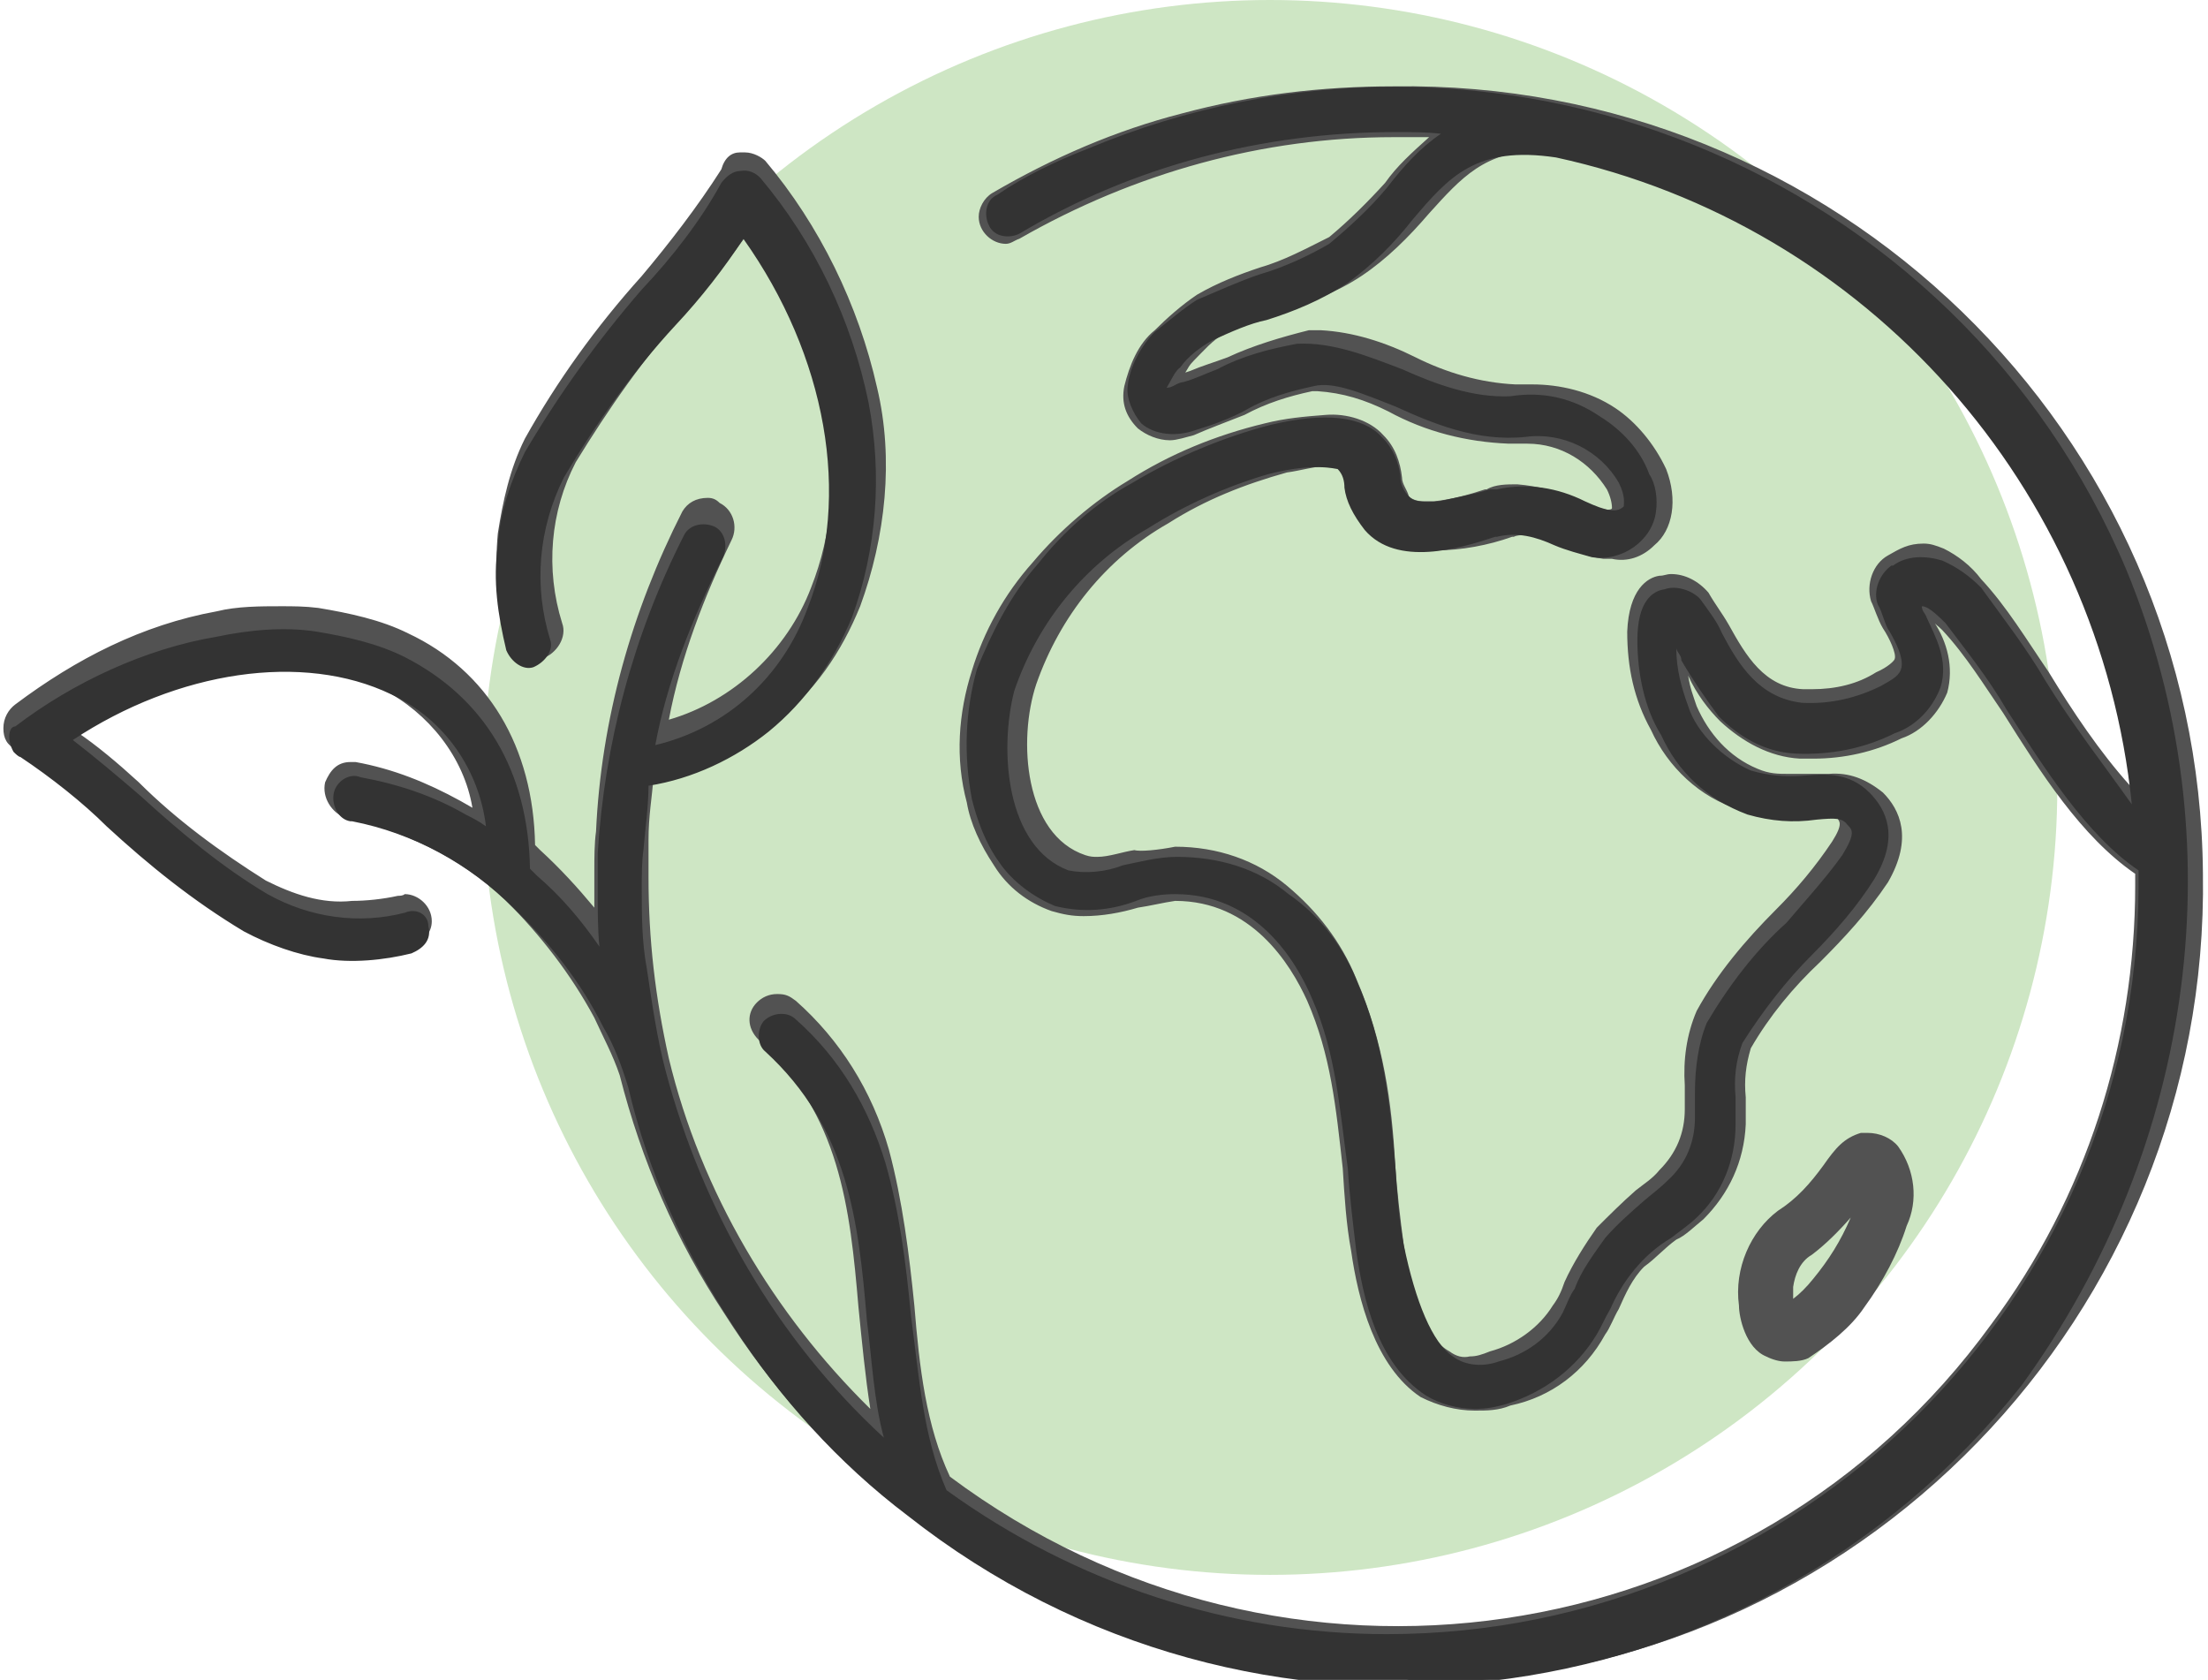
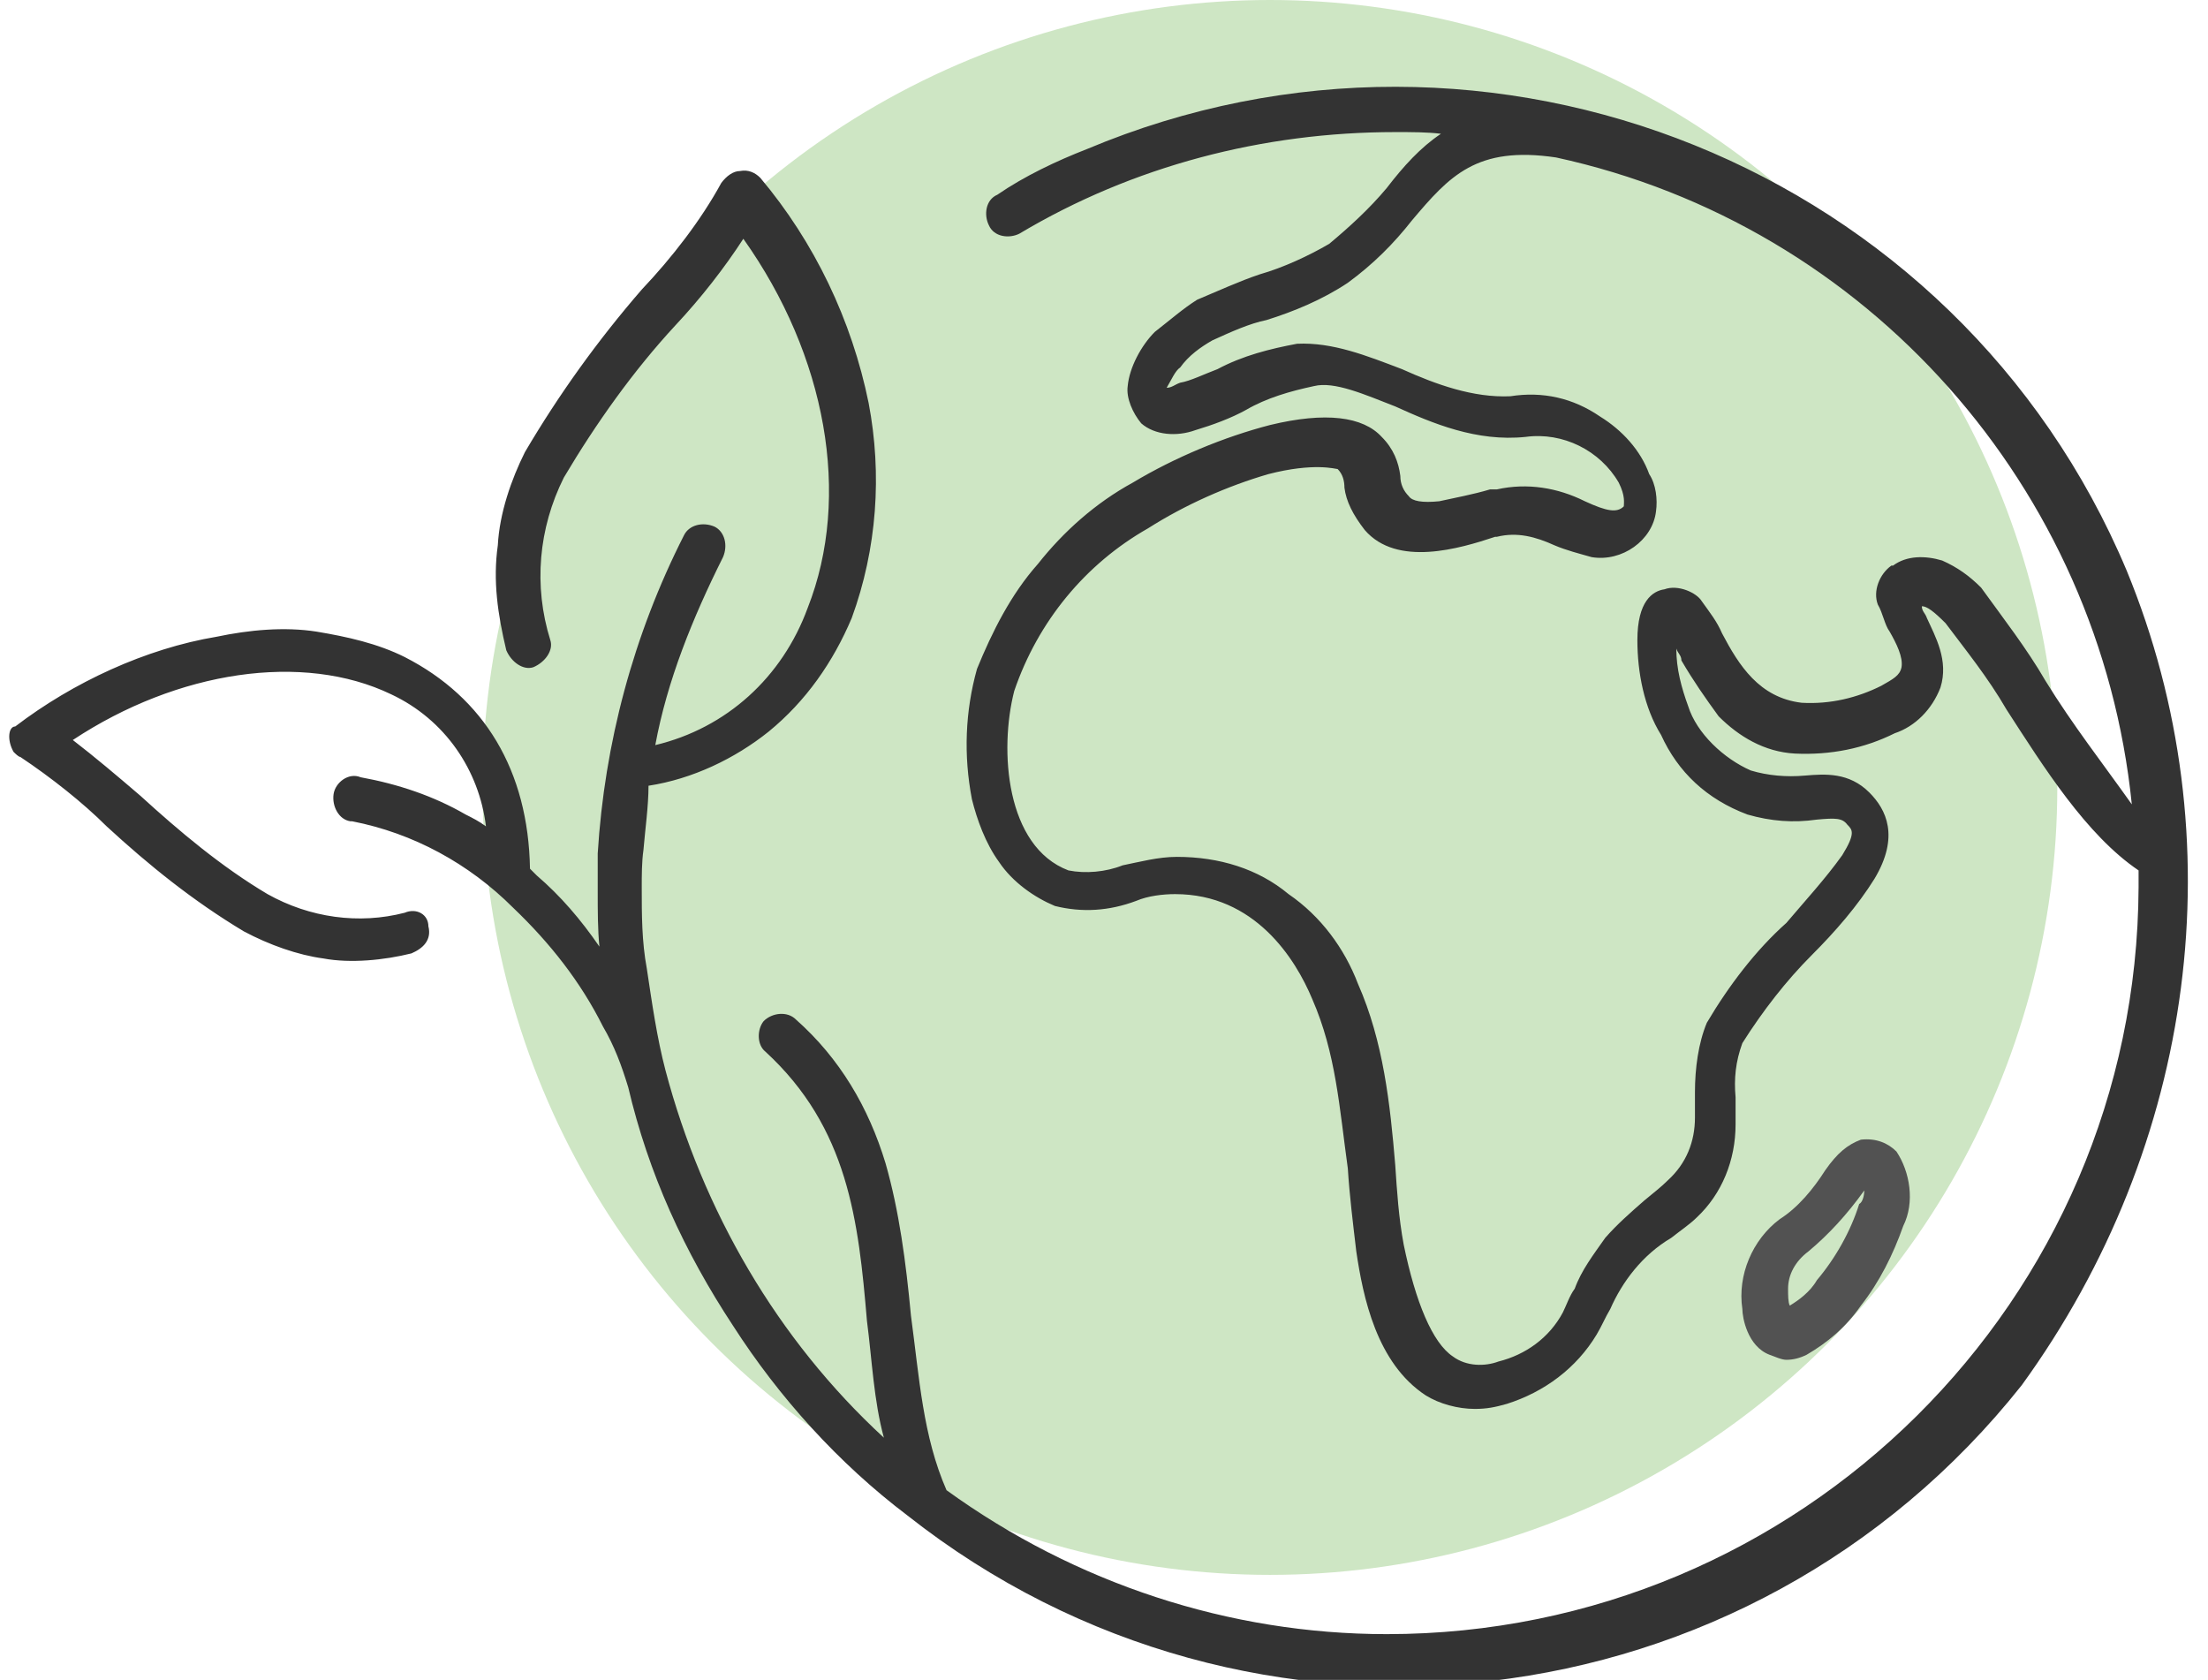
<svg xmlns="http://www.w3.org/2000/svg" version="1.1" id="Layer_1" x="0px" y="0px" width="130.4px" height="99.2px" viewBox="0 0 130.4 99.2" style="enable-background:new 0 0 130.4 99.2;" xml:space="preserve">
  <style type="text/css"> .st0{fill:#CEE6C4;} .st1{fill:#525252;} .st2{fill:#333333;} </style>
  <g>
    <circle class="st0" cx="75" cy="46.5" r="46.5" />
-     <path class="st1" d="M105.4,80.4c-0.3,0-0.7-0.1-1.1-0.3c-1.2-0.5-1.6-2.3-1.6-3c-0.3-2.2,0.7-4.4,2.3-5.6c1.1-0.7,1.9-1.6,2.7-2.7 c0.7-1,1.2-1.6,2.2-1.9c0.1,0,0.3,0,0.4,0c0.7,0,1.4,0.3,1.8,0.8c1,1.4,1.2,3.2,0.5,4.7c-0.5,1.6-1.4,3.3-2.5,4.8 c-0.8,1.2-2.1,2.2-3.3,3C106.4,80.4,105.8,80.4,105.4,80.4z M109.3,71.9c-0.7,0.8-1.5,1.6-2.3,2.2c-0.7,0.4-1,1.2-1.1,1.9 c0,0.3,0,0.5,0,0.7c0.4-0.3,0.8-0.7,1.2-1.2C108,74.4,108.7,73.3,109.3,71.9L109.3,71.9z" />
    <path class="st1" d="M104.5,80c0.3,0.1,0.7,0.3,1,0.3c0.4,0,0.8-0.1,1.2-0.3c1.2-0.7,2.3-1.6,3.2-2.9c1.1-1.4,1.9-3,2.5-4.7 c0.7-1.4,0.4-3.2-0.4-4.4c-0.5-0.5-1.2-0.8-2.1-0.7c-0.8,0.3-1.4,0.8-2.1,1.8c-0.7,1.1-1.6,2.2-2.7,2.9c-1.6,1.2-2.5,3.3-2.2,5.3 C102.9,77.8,103.2,79.5,104.5,80z M105.6,76.1c0-0.8,0.4-1.6,1.2-2.2c1.2-1,2.3-2.2,3.3-3.6c0,0.3-0.1,0.7-0.3,0.8 c-0.5,1.6-1.4,3.2-2.5,4.5c-0.4,0.7-1.1,1.2-1.6,1.5C105.6,76.9,105.6,76.5,105.6,76.1z" />
-     <path class="st1" d="M82.3,99.1c-10.6,0-20.8-3.6-29.2-10.1c-4.1-3.2-7.5-7-10.3-11.4c-2.9-4.4-4.9-9-6.2-14.1 c-0.4-1.2-1-2.3-1.5-3.4c-1.4-2.6-3.2-4.9-5.2-6.9c-2.6-2.5-5.9-4.1-9.5-4.9c-0.8-0.3-1.4-1.2-1.2-2.1c0.3-0.7,0.7-1.2,1.5-1.2 c0.1,0,0.3,0,0.3,0c2.2,0.4,4.2,1.2,6.2,2.3l0.7,0.4c-0.5-3-2.6-5.6-5.3-7c-1.9-0.8-4-1.4-6.2-1.2c-4.2,0.1-8.4,1.4-11.9,3.7 c1.2,0.8,2.5,1.9,3.7,3c2.2,2.2,4.8,4.1,7.5,5.8c1.6,0.8,3.3,1.4,5.1,1.2c0.8,0,1.8-0.1,2.7-0.3c0.1,0,0.3,0,0.4-0.1 c0.8,0,1.6,0.7,1.6,1.6c0,0.7-0.5,1.2-1.2,1.5c-1.1,0.3-2.2,0.4-3.4,0.4c-0.7,0-1.2,0-1.9-0.1c-1.6-0.3-3.3-0.7-4.8-1.6 c-2.9-1.8-5.6-3.8-8.1-6.2c-1.6-1.5-3.3-2.9-5.1-4.1C0.4,44,0.2,43.6,0.2,43s0.3-1.1,0.7-1.4c3.6-2.7,7.5-4.7,11.9-5.5 c1.2-0.3,2.6-0.3,3.8-0.3c0.7,0,1.4,0,2.2,0.1c1.8,0.3,3.7,0.7,5.3,1.5c4.7,2.2,7.4,6.7,7.5,12.5l0.3,0.3c1.2,1.1,2.2,2.2,3.2,3.4 c0-0.7,0-1.5,0-2.2s0-1.6,0.1-2.3c0.3-6.6,2.1-13,5.1-18.9c0.3-0.5,0.8-0.8,1.5-0.8c0.3,0,0.5,0.1,0.7,0.3c0.8,0.4,1.1,1.4,0.7,2.2 c-1.6,3.3-3,6.9-3.7,10.6c3.8-1.1,7-4.1,8.4-7.8c2.5-6.3,1.2-14.4-3.6-21.1c-1.1,1.5-2.3,3.2-3.7,4.7c-2.5,2.7-4.7,5.9-6.6,9 c-1.5,2.9-1.8,6.3-0.8,9.5c0.3,0.8-0.3,1.8-1.2,2.1c-0.8,0.3-1.8-0.3-2.1-1.2l0,0c-0.5-2.1-0.7-4.1-0.5-6.2 c0.3-1.9,0.7-3.8,1.6-5.6c1.9-3.4,4.2-6.6,6.9-9.6c1.6-1.9,3.3-4.1,4.7-6.3C42.8,9.3,43.2,9,43.7,9H44c0.5,0,1,0.3,1.2,0.5 c3.2,3.8,5.5,8.5,6.6,13.4c1,4.2,0.5,8.8-1,12.9c-1.1,2.7-2.7,5.1-5.1,6.9c-2.1,1.6-4.5,2.7-7.1,3.2c-0.1,1.2-0.3,2.3-0.3,3.7 c0,0.7,0,1.5,0,2.2c0,3.7,0.4,7.1,1.2,10.7c1.9,7.9,6.2,15.1,11.9,20.7c-0.3-1.9-0.5-4-0.7-6c-0.5-5.9-1.1-11.4-5.9-15.8 c-0.7-0.7-0.7-1.6-0.1-2.2l0,0c0.3-0.3,0.7-0.5,1.2-0.5c0.5,0,0.7,0.1,1.1,0.4c2.6,2.3,4.5,5.3,5.5,8.8c0.8,3,1.2,6.2,1.5,9.2 c0.3,3.7,0.7,7.1,2.1,10.1c19.7,14.7,47.3,10.6,61.5-9c5.6-7.5,8.5-16.6,8.5-25.9c0-0.3,0-0.5,0-0.7c-3.2-2.2-5.6-6-7.8-9.5 c-1.1-1.6-2.2-3.4-3.6-4.9c-0.3-0.3-0.4-0.3-0.5-0.5c0.8,1.2,1.2,2.7,0.8,4.2c-0.5,1.2-1.5,2.3-2.7,2.7c-1.6,0.8-3.4,1.2-5.2,1.2 h-0.8c-1.8-0.1-3.4-1-4.7-2.2c-0.7-0.7-1.4-1.6-1.9-2.7c0.1,0.7,0.3,1.2,0.5,1.8c0.7,1.6,1.9,3,3.6,3.7c0.7,0.3,1.2,0.3,1.9,0.3 c0.4,0,0.7,0,1.2,0c0.4,0,0.7,0,1.1,0c1.2-0.1,2.2,0.3,3.2,1.1c1,1,1.8,2.7,0.3,5.3c-1.2,1.8-2.6,3.3-4,4.7c-1.6,1.5-3,3.2-4.1,5.1 c-0.3,1-0.4,1.9-0.3,2.9c0,0.7,0,1.2,0,1.6c-0.1,2.2-1,4.1-2.5,5.6c-0.5,0.4-1.1,1-1.6,1.2c-0.7,0.5-1.2,1.1-1.9,1.6 c-0.7,0.7-1.1,1.6-1.5,2.5c-0.3,0.5-0.5,1.1-0.8,1.5c-1.2,2.2-3.2,3.7-5.6,4.2c-0.7,0.3-1.4,0.3-2.1,0.3c-1.1,0-2.2-0.3-3.2-0.8 c-2.7-1.8-3.7-5.8-4.1-8.6c-0.3-1.6-0.4-3.3-0.5-4.9c-0.4-3.6-0.7-6.7-2.1-9.9c-1-2.2-3.3-5.9-7.8-5.9l0,0 c-0.7,0.1-1.5,0.3-2.2,0.4c-1,0.3-2.1,0.5-3.2,0.5c-0.7,0-1.2-0.1-1.9-0.3c-1.4-0.5-2.6-1.4-3.4-2.7c-0.8-1.2-1.4-2.5-1.6-3.7 c-0.7-2.6-0.5-5.3,0.3-7.8c0.7-2.3,1.9-4.5,3.6-6.4c1.6-1.9,3.6-3.6,5.6-4.8c2.5-1.6,5.2-2.7,8.1-3.4c1.2-0.3,2.3-0.4,3.6-0.5 c1.2-0.1,2.6,0.3,3.4,1.2c0.7,0.7,1,1.6,1.1,2.5c0,0.4,0.3,0.7,0.4,1.1c0.3,0.3,0.7,0.3,1,0.3h0.5c1-0.1,2.1-0.4,3-0.7h0.1 c0.5-0.3,1.2-0.3,1.8-0.3c1.2,0.1,2.5,0.4,3.7,1c0.5,0.3,1.1,0.4,1.6,0.5c0.1,0,0.3,0,0.3-0.1c0-0.3-0.1-0.7-0.3-1.1 c-1-1.6-2.7-2.7-4.7-2.7h-0.4c-0.3,0-0.4,0-0.7,0c-2.5-0.1-4.9-0.7-7.1-1.9c-1.4-0.7-2.7-1.1-4.2-1.2c-0.1,0-0.3,0-0.3,0 c-1.4,0.3-2.7,0.7-4,1.4c-1,0.4-2.1,0.8-3,1.2c-0.4,0.1-1,0.3-1.4,0.3c-0.7,0-1.4-0.3-1.9-0.7c-0.7-0.7-1-1.5-0.8-2.5 c0.3-1.2,0.8-2.5,1.8-3.3c0.7-0.7,1.6-1.5,2.5-2.1c1.2-0.7,2.5-1.2,3.7-1.6c1.4-0.4,2.7-1.1,4.1-1.8c1.2-1,2.3-2.1,3.3-3.2 c0.7-1,1.6-1.8,2.6-2.7c-0.7,0-1.2,0-2.1,0c-7.7,0-15.3,2.1-22.1,6c-0.3,0.1-0.5,0.3-0.8,0.3c-0.8,0-1.6-0.7-1.6-1.6 c0-0.5,0.3-1.1,0.8-1.4c3.6-2.1,7.3-3.7,11.2-4.7c4.1-1.1,8.2-1.6,12.5-1.6c26-0.4,47.6,20.4,47.8,46.5c0.4,26-20.4,47.6-46.5,47.8 C83.2,99.1,82.7,99.1,82.3,99.1z M69.4,50c2.5,0,4.8,0.8,6.6,2.3s3.2,3.3,4.1,5.5c1.6,3.7,2.1,7.3,2.3,11c0.1,1.5,0.3,3.2,0.5,4.7 c0.5,3.4,1.4,5.6,2.7,6.3c0.4,0.3,0.8,0.4,1.2,0.3c0.4,0,0.7-0.1,1.2-0.3c1.5-0.4,2.9-1.4,3.7-2.7c0.3-0.4,0.5-0.8,0.7-1.4 c0.5-1.1,1.2-2.2,1.9-3.2c0.7-0.7,1.5-1.5,2.3-2.2c0.5-0.4,1-0.7,1.4-1.2c1-1,1.5-2.2,1.5-3.6c0-0.4,0-0.8,0-1.4 c-0.1-1.5,0.1-3,0.7-4.4c1.2-2.2,2.9-4.2,4.7-6c1.2-1.2,2.3-2.5,3.3-4c0.7-1.1,0.4-1.2,0.3-1.4c-0.1-0.1-0.3-0.1-0.7-0.1 c-0.3,0-0.5,0-0.8,0s-0.8,0-1.4,0c-1,0-1.9-0.1-2.9-0.4c-2.3-0.7-4.2-2.5-5.2-4.7c-1-1.8-1.4-3.7-1.4-5.8c0.1-2.5,1.2-3.2,1.9-3.3 c0.3,0,0.4-0.1,0.7-0.1c0.8,0,1.6,0.4,2.2,1.1c0.4,0.7,0.8,1.2,1.2,1.9c1,1.8,2.1,3.7,4.4,3.8h0.5c1.4,0,2.7-0.3,3.8-1 c0.7-0.3,1.1-0.7,1.1-0.8c0.1-0.3-0.3-1.2-0.7-1.8c-0.3-0.5-0.5-1.2-0.7-1.6c-0.3-1,0.1-2.2,1-2.7c0.7-0.4,1.2-0.7,2.1-0.7 c0.4,0,0.7,0.1,1.2,0.3c0.8,0.4,1.6,1,2.2,1.8c1.5,1.6,2.7,3.6,4,5.5c1.4,2.3,3,4.7,4.8,6.7C123.8,28.1,110.3,13.3,92.5,9 C92,8.9,91.4,8.9,91,8.9c-3.3,0-4.7,1.6-6.6,3.7c-1.2,1.4-2.5,2.7-4,3.7c-1.5,1-3.2,1.6-4.9,2.2c-1.1,0.3-2.2,0.7-3.2,1.2 c-0.7,0.4-1.2,1-1.8,1.6c-0.3,0.3-0.3,0.4-0.5,0.7l0.3-0.1c0.7-0.3,1.4-0.5,2.2-0.8c1.5-0.7,3.2-1.2,4.8-1.6c0.3,0,0.5,0,0.7,0 c1.9,0.1,3.8,0.7,5.6,1.6s3.8,1.5,5.9,1.6h0.3h0.7c1.6,0,3.4,0.4,4.9,1.4c1.2,0.8,2.3,2.1,3,3.6c0.7,1.8,0.4,3.6-0.7,4.5 c-0.7,0.7-1.6,1-2.5,0.8h-0.5c-0.8-0.1-1.6-0.4-2.3-0.7c-0.7-0.3-1.6-0.7-2.3-0.7c-0.3,0-0.5,0-0.7,0.1h-0.1 c-1.4,0.5-3,0.8-4.5,0.8c-1.2,0.1-2.7-0.4-3.6-1.4c-0.7-0.7-1.1-1.6-1.2-2.7c0-0.3-0.1-0.7-0.3-0.8c-0.3-0.1-0.7-0.1-1-0.1 c-1,0-1.9,0.3-2.7,0.4c-2.5,0.7-4.8,1.6-7,3c-3.7,2.1-6.4,5.5-7.8,9.5c-1.1,3.3-0.7,8.9,2.9,10.1c0.3,0.1,0.5,0.1,0.7,0.1 c0.7,0,1.5-0.3,2.2-0.4C67.3,50.3,68.4,50.2,69.4,50L69.4,50z" />
    <path class="st2" d="M125.6,33.7C115.6,9.9,88-1.2,64.2,8.8c-1.8,0.7-3.7,1.6-5.3,2.7c-0.7,0.3-0.8,1.2-0.5,1.8 c0.3,0.7,1.2,0.8,1.8,0.5l0,0c6.7-4,14.4-6,22.2-6c1,0,1.9,0,2.7,0.1c-1.2,0.8-2.2,1.9-3.2,3.2c-1,1.2-2.2,2.3-3.4,3.3 c-1.2,0.7-2.7,1.4-4.1,1.8c-1.2,0.4-2.5,1-3.7,1.5c-0.8,0.5-1.6,1.2-2.5,1.9c-0.8,0.8-1.5,2.1-1.6,3.2c-0.1,0.7,0.3,1.6,0.8,2.2 c0.8,0.7,2.1,0.8,3.2,0.4c1-0.3,2.1-0.7,3-1.2c1.2-0.7,2.6-1.1,4-1.4c1.2-0.3,3,0.5,4.8,1.2c2.2,1,4.8,2.1,7.7,1.8 c2.2-0.3,4.4,0.8,5.5,2.7c0.4,0.8,0.3,1.2,0.3,1.4c-0.4,0.4-1,0.3-2.3-0.3c-1.6-0.8-3.4-1.1-5.2-0.7H88c-1,0.3-2.1,0.5-3,0.7 c-1,0.1-1.6,0-1.8-0.3c-0.3-0.3-0.5-0.7-0.5-1.2c-0.1-0.8-0.4-1.6-1.1-2.3c-1.1-1.2-3.3-1.5-6.6-0.7c-2.7,0.7-5.6,1.9-8.1,3.4 c-2.2,1.2-4.1,2.9-5.6,4.8c-1.6,1.8-2.7,4-3.6,6.2c-0.7,2.5-0.8,5.1-0.3,7.7c0.3,1.2,0.8,2.6,1.6,3.7c0.8,1.2,2.1,2.1,3.3,2.6 c1.6,0.4,3.2,0.3,4.8-0.3c0.7-0.3,1.6-0.4,2.3-0.4c4.7,0,7.1,3.8,8.1,6.2c1.4,3.2,1.6,6.4,2.1,10c0.1,1.6,0.3,3.2,0.5,4.9 c0.4,2.7,1.2,6.6,4.1,8.5c0.8,0.5,1.9,0.8,2.9,0.8c0.7,0,1.2-0.1,1.9-0.3c2.2-0.7,4.1-2.1,5.3-4.1c0.3-0.5,0.5-1,0.8-1.5 c0.7-1.6,1.9-3.2,3.6-4.2c0.5-0.4,1.1-0.8,1.5-1.2c1.5-1.4,2.3-3.4,2.3-5.5c0-0.5,0-1.2,0-1.6c-0.1-1.1,0-2.1,0.4-3.2 c1.2-1.9,2.6-3.7,4.1-5.2c1.4-1.4,2.7-2.9,3.7-4.5c1.5-2.5,0.7-4.1-0.3-5.1c-1.2-1.2-2.6-1.1-3.8-1c-1.1,0.1-2.2,0-3.2-0.3 c-1.6-0.7-3.2-2.2-3.7-3.8c-0.4-1.1-0.7-2.2-0.7-3.4c0.1,0.3,0.3,0.4,0.3,0.7c0.7,1.2,1.4,2.2,2.2,3.3c1.2,1.2,2.7,2.1,4.5,2.2 c2.1,0.1,4.1-0.3,5.9-1.2c1.2-0.4,2.2-1.4,2.7-2.7c0.5-1.6-0.3-3-0.8-4.1c-0.1-0.3-0.3-0.4-0.3-0.7c0.3,0,0.7,0.3,1.4,1 c1.2,1.6,2.5,3.2,3.6,5.1c2.2,3.4,4.7,7.4,7.8,9.5c0,0.3,0,0.7,0,1c-0.1,24.4-20,44.1-44.4,44.1c-9.3,0-18.4-3-26-8.5 c-1.4-3.2-1.6-6.6-2.1-10.3c-0.3-3.2-0.7-6.2-1.5-9c-1-3.3-2.7-6.2-5.3-8.5c-0.5-0.5-1.4-0.4-1.9,0.1c-0.4,0.5-0.4,1.4,0.1,1.8 c4.9,4.5,5.5,10,6,15.9c0.3,2.3,0.4,4.7,1,6.9c-6.3-5.8-10.7-13.4-12.9-21.7c-0.5-1.9-0.8-4-1.1-6c-0.3-1.6-0.3-3.2-0.3-4.8 c0-0.7,0-1.5,0.1-2.2c0.1-1.2,0.3-2.6,0.3-3.8c2.6-0.4,5.1-1.6,7.1-3.2c2.2-1.8,3.8-4.1,4.9-6.7c1.5-4.1,1.8-8.5,1-12.7 c-1-4.9-3.2-9.5-6.4-13.3c-0.3-0.3-0.7-0.5-1.2-0.4c-0.4,0-0.8,0.3-1.1,0.7c-1.2,2.2-2.9,4.4-4.7,6.3c-2.6,3-4.9,6.2-6.9,9.6 c-0.8,1.6-1.5,3.6-1.6,5.5c-0.3,2.1,0,4.1,0.5,6.2c0.3,0.7,1,1.2,1.6,1c0.7-0.3,1.2-1,1-1.6c-1-3.2-0.7-6.6,0.8-9.6 c1.9-3.2,4.1-6.3,6.6-9c1.5-1.6,2.9-3.4,4-5.1c4.9,6.9,6.4,15.2,3.8,21.8c-1.5,4.1-4.8,7.1-9,8.1c0.7-3.8,2.2-7.5,4-11.1 c0.3-0.7,0.1-1.5-0.5-1.8c-0.7-0.3-1.5-0.1-1.8,0.5c-3,5.9-4.7,12.3-5.1,18.8c0,0.7,0,1.6,0,2.3c0,1.1,0,2.2,0.1,3.2 c-1.1-1.6-2.3-3-3.7-4.2l-0.4-0.4c-0.1-5.8-2.7-10.1-7.4-12.5c-1.6-0.8-3.4-1.2-5.2-1.5c-1.9-0.3-4-0.1-5.9,0.3 c-4.2,0.7-8.5,2.7-11.9,5.3c-0.4,0-0.5,0.8-0.1,1.5c0.1,0.1,0.3,0.3,0.4,0.3c1.8,1.2,3.7,2.7,5.1,4.1c2.5,2.3,5.1,4.4,8.1,6.2 c1.5,0.8,3.2,1.4,4.7,1.6c1.6,0.3,3.6,0.1,5.2-0.3c0.7-0.3,1.2-0.8,1-1.6c0-0.7-0.7-1.1-1.4-0.8c-2.7,0.7-5.6,0.3-8.1-1.1 c-2.7-1.6-5.2-3.7-7.5-5.8c-1.4-1.2-2.7-2.3-4-3.3c6.2-4.1,13.6-5.2,18.8-2.7c3.2,1.5,5.2,4.5,5.6,7.8c-0.4-0.3-0.8-0.5-1.2-0.7 c-1.9-1.1-4-1.8-6.2-2.2c-0.7-0.3-1.5,0.3-1.6,1s0.3,1.5,1,1.6h0.1c3.6,0.7,6.9,2.5,9.5,5.1c2.2,2.1,4,4.4,5.3,7 c0.7,1.2,1.1,2.3,1.5,3.6c1.2,5.1,3.3,9.7,6.2,14.1c2.7,4.2,6.2,8.1,10.3,11.2c20.3,16,49.7,12.6,65.8-7.7 C129.7,67.6,132.1,49.5,125.6,33.7L125.6,33.7z M120.8,40.2c-1.1-1.9-2.5-3.7-3.8-5.5c-0.7-0.7-1.4-1.2-2.3-1.6 c-1-0.3-2.1-0.3-2.9,0.3h-0.1c-0.7,0.5-1.1,1.5-0.8,2.3c0.3,0.5,0.4,1.2,0.7,1.6c0.4,0.7,0.8,1.5,0.7,2.1c-0.1,0.5-0.5,0.7-1.2,1.1 c-1.4,0.7-3,1.1-4.7,1c-2.5-0.3-3.7-2.2-4.7-4.1c-0.3-0.7-0.7-1.2-1.2-1.9c-0.3-0.5-1.4-1-2.2-0.7c-0.7,0.1-1.6,0.7-1.6,3 c0,1.9,0.4,4,1.4,5.6c1,2.2,2.7,3.8,5.1,4.7c1.4,0.4,2.7,0.5,4.1,0.3c1.1-0.1,1.5-0.1,1.8,0.3c0.3,0.3,0.5,0.5-0.3,1.8 c-1,1.4-2.2,2.7-3.3,4c-1.8,1.6-3.4,3.7-4.7,5.9c-0.5,1.2-0.7,2.7-0.7,4.1c0,0.5,0,1.1,0,1.5c0,1.4-0.5,2.7-1.6,3.7 c-0.4,0.4-0.8,0.7-1.4,1.2c-0.8,0.7-1.6,1.4-2.3,2.2c-0.7,1-1.4,1.9-1.8,3c-0.3,0.4-0.5,1-0.7,1.4c-0.8,1.5-2.2,2.5-3.8,2.9 c-0.8,0.3-1.9,0.3-2.7-0.3c-1.2-0.8-2.2-3.2-2.9-6.6c-0.3-1.6-0.4-3.2-0.5-4.7c-0.3-3.6-0.7-7.3-2.2-10.7c-0.8-2.1-2.2-4-4.1-5.3 c-1.8-1.5-4.1-2.2-6.6-2.2c-1.1,0-2.2,0.3-3.2,0.5c-1,0.4-2.2,0.5-3.2,0.3c-3.7-1.4-4.1-7.1-3.2-10.6c1.4-4.1,4.2-7.5,7.9-9.6l0,0 c2.2-1.4,4.7-2.5,7.1-3.2c2.7-0.7,4-0.3,4.1-0.3c0.3,0.3,0.4,0.7,0.4,1.1c0.1,0.8,0.5,1.6,1.2,2.5c1.9,2.2,5.6,1.1,7.7,0.4h0.1 c1.2-0.3,2.3,0,3.4,0.5c0.7,0.3,1.5,0.5,2.2,0.7c1.8,0.3,3.6-1,3.8-2.7c0.1-0.7,0-1.6-0.4-2.2c-0.5-1.4-1.6-2.6-2.9-3.4 c-1.6-1.1-3.4-1.5-5.3-1.2c-2.2,0.1-4.4-0.7-6.4-1.6c-2.1-0.8-4.1-1.6-6.2-1.5c-1.6,0.3-3.2,0.7-4.7,1.5c-0.8,0.3-1.6,0.7-2.2,0.8 c-0.3,0.1-0.5,0.3-0.8,0.3c0.3-0.5,0.5-1,0.8-1.2c0.5-0.7,1.2-1.2,1.9-1.6c1.1-0.5,2.2-1,3.2-1.2c1.6-0.5,3.3-1.2,4.8-2.2 c1.5-1.1,2.7-2.3,3.8-3.7c2.2-2.6,3.8-4.4,8.5-3.7c18.4,4,32.1,19.5,34,38.2C124.2,45.1,122.4,42.8,120.8,40.2L120.8,40.2z" />
  </g>
</svg>